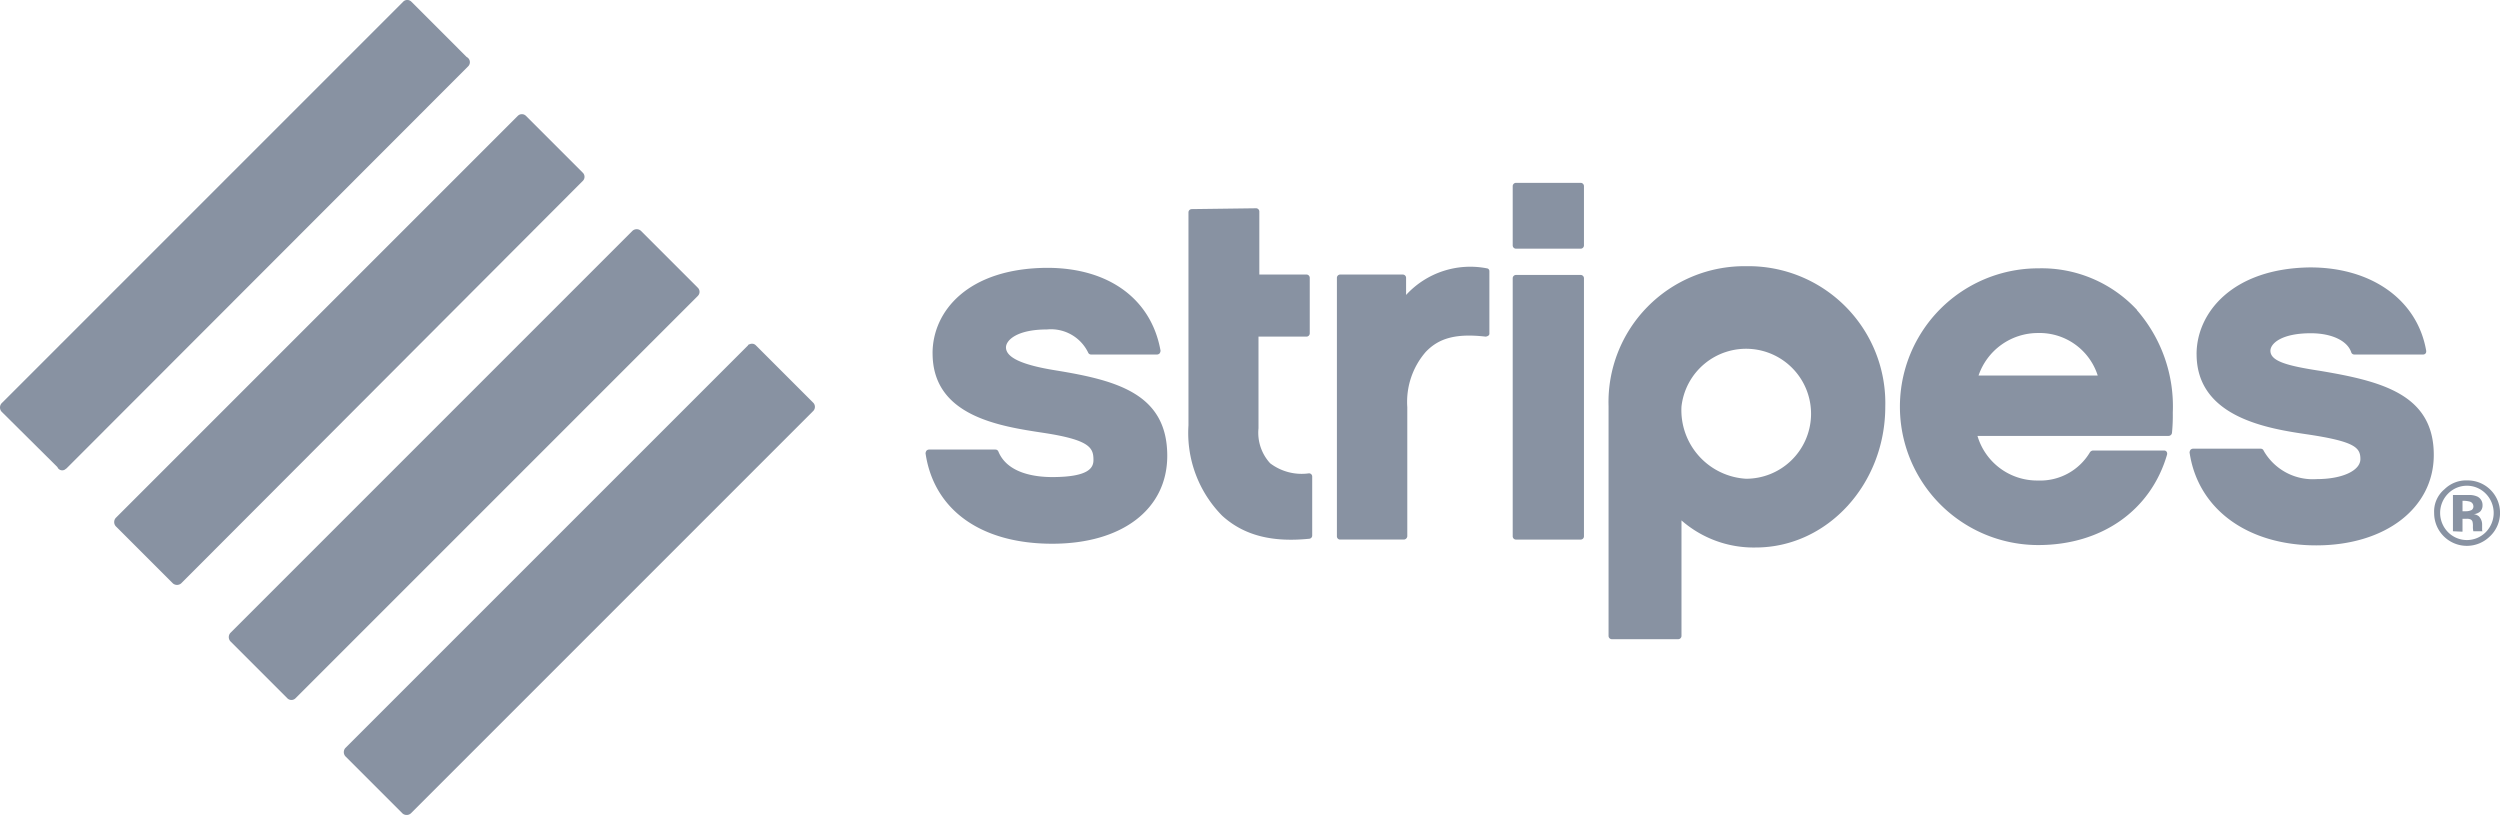
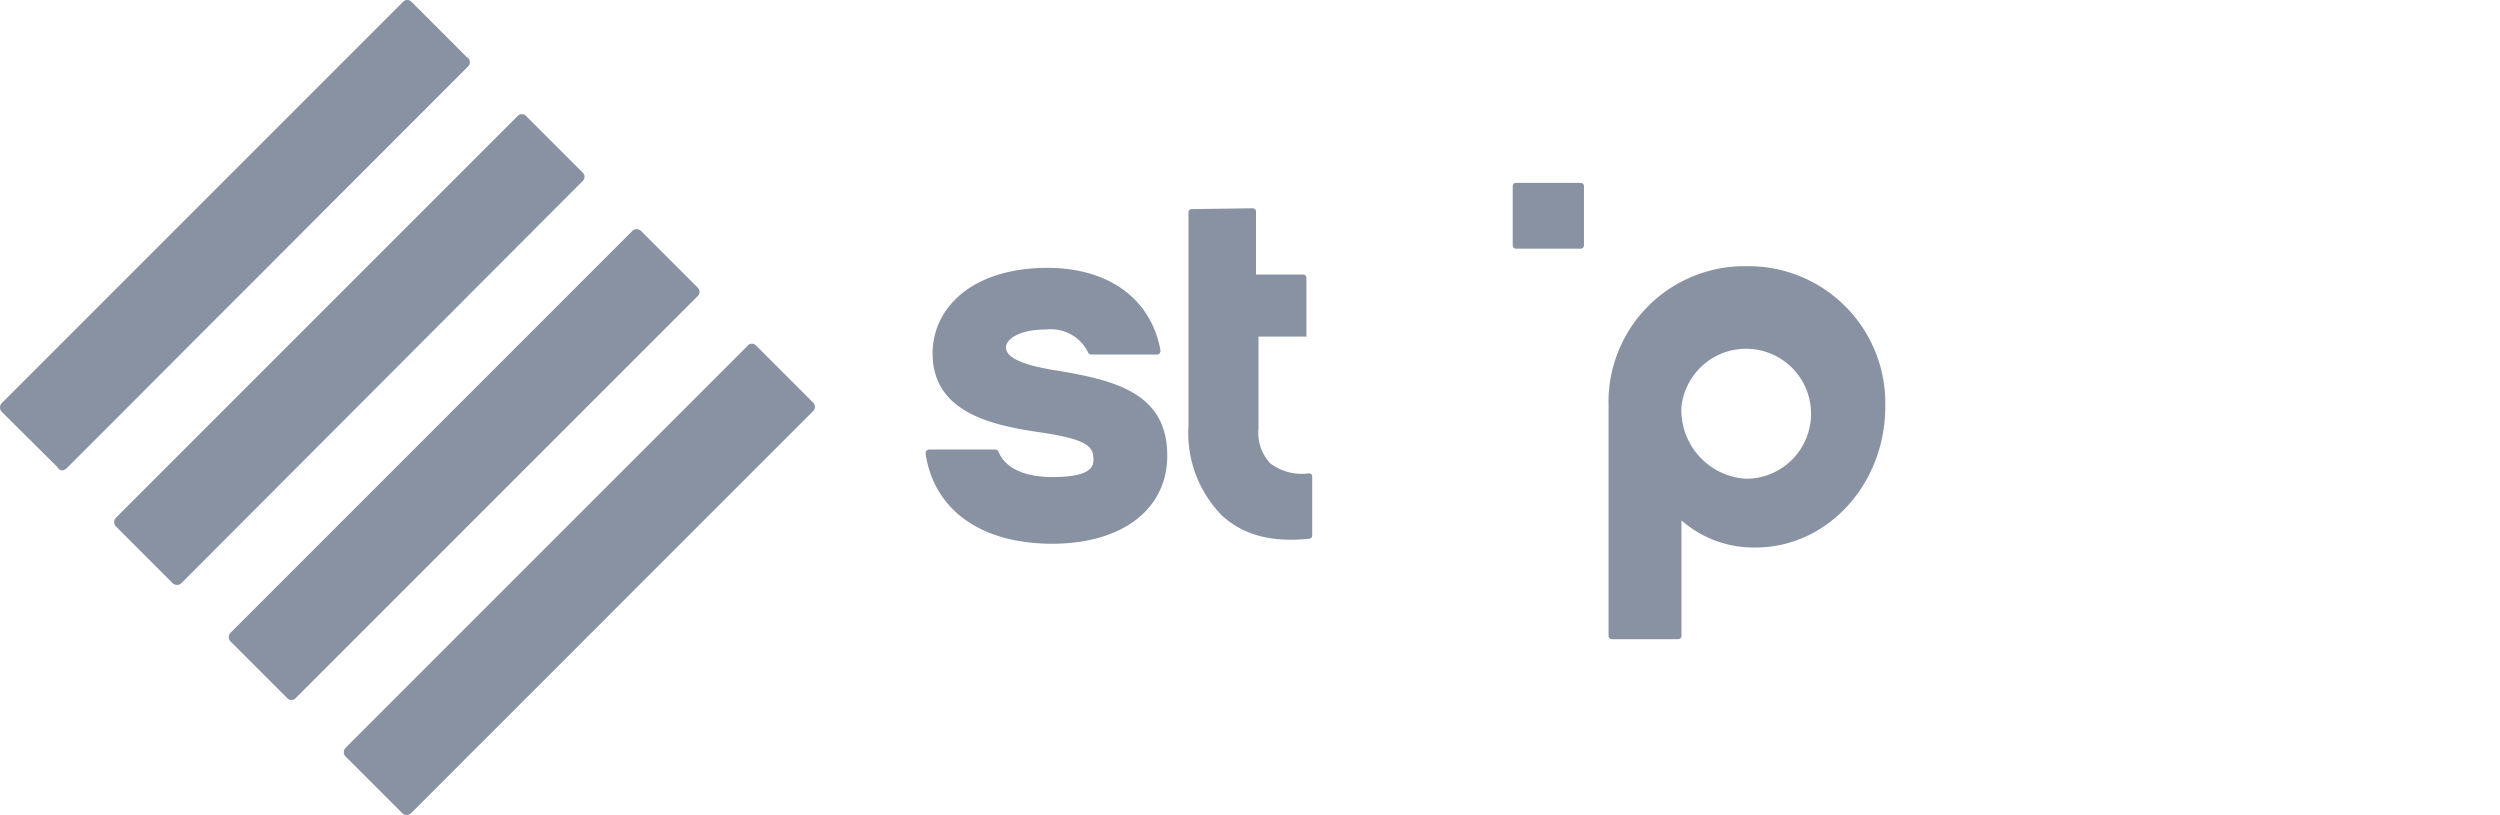
<svg xmlns="http://www.w3.org/2000/svg" id="Group_44533" data-name="Group 44533" width="174.184" height="56.781" viewBox="0 0 174.184 56.781">
  <g id="Group_44542" data-name="Group 44542" transform="translate(0 0)">
-     <path id="Path_92247" data-name="Path 92247" d="M472.4,67.273a9.066,9.066,0,0,0-6.882-2.9,9.64,9.64,0,1,0,0,19.28c4.414,0,7.84-2.41,8.972-6.3a.255.255,0,0,0-.029-.2.207.207,0,0,0-.174-.087h-4.965a.294.294,0,0,0-.2.116,4.029,4.029,0,0,1-3.63,1.974,4.33,4.33,0,0,1-4.21-3.107H474.6a.246.246,0,0,0,.232-.2,11.892,11.892,0,0,0,.058-1.423,10.211,10.211,0,0,0-2.5-7.143m-11.034,4.559a4.371,4.371,0,0,1,4.123-2.962,4.253,4.253,0,0,1,4.181,2.962Z" transform="translate(-323.504 -45.677)" fill="#8892a2" />
-     <path id="Path_92248" data-name="Path 92248" d="M525.869,70.215c0,4.443,5.052,5.2,7.782,5.6,3.281.494,3.63.929,3.63,1.713s-1.22,1.394-3.049,1.394a3.943,3.943,0,0,1-3.688-1.974.218.218,0,0,0-.2-.145h-4.733a.251.251,0,0,0-.174.087.413.413,0,0,0-.058.174c.581,3.949,4.036,6.475,8.827,6.475s8.188-2.584,8.188-6.3c0-4.21-3.6-5.139-7.956-5.865-2.265-.348-3.426-.668-3.426-1.394,0-.494.755-1.22,2.817-1.22,1.452,0,2.555.523,2.817,1.336a.218.218,0,0,0,.2.145h4.82a.206.206,0,0,0,.2-.232v-.029c-.61-3.542-3.8-5.807-8.072-5.807-5.43.058-7.927,3.165-7.927,6.04" transform="translate(-372.824 -45.541)" fill="#8892a2" />
    <path id="Path_92249" data-name="Path 92249" d="M222.569,70.228c0,4.385,4.675,5.081,7.753,5.546,3.223.494,3.455,1.045,3.455,1.887,0,.523-.29,1.19-2.875,1.19-1.132,0-3.107-.232-3.746-1.771a.218.218,0,0,0-.2-.145h-4.646a.251.251,0,0,0-.174.087.413.413,0,0,0-.058.174c.581,3.949,3.862,6.3,8.827,6.3,4.878,0,8.014-2.41,8.014-6.127,0-4.326-3.513-5.256-7.782-5.953-2.352-.377-3.455-.9-3.455-1.6,0-.494.755-1.249,2.846-1.249a2.88,2.88,0,0,1,2.875,1.6.218.218,0,0,0,.2.145h4.617a.251.251,0,0,0,.174-.087.412.412,0,0,0,.058-.174c-.639-3.6-3.6-5.778-7.9-5.778-5.517.029-7.985,3.02-7.985,5.953" transform="translate(-157.592 -45.612)" fill="#8892a2" />
-     <path id="Path_92250" data-name="Path 92250" d="M285.407,50.033a.229.229,0,0,0-.232.232V65.1a8.211,8.211,0,0,0,2.352,6.3c1.539,1.394,3.513,1.858,6.069,1.6a.224.224,0,0,0,.2-.232V68.675a.224.224,0,0,0-.2-.232h-.029a3.632,3.632,0,0,1-2.7-.7,3.146,3.146,0,0,1-.813-2.439V58.918h3.339a.229.229,0,0,0,.232-.232V54.824a.229.229,0,0,0-.232-.232h-3.281V50.207a.229.229,0,0,0-.232-.232Z" transform="translate(-202.37 -35.464)" fill="#8892a2" />
-     <path id="Path_92251" data-name="Path 92251" d="M363.207,65.975a.229.229,0,0,0-.232.232V84.181a.229.229,0,0,0,.232.232h4.5a.229.229,0,0,0,.232-.232V66.207a.229.229,0,0,0-.232-.232Z" transform="translate(-257.579 -46.818)" fill="#8892a2" />
+     <path id="Path_92250" data-name="Path 92250" d="M285.407,50.033a.229.229,0,0,0-.232.232V65.1a8.211,8.211,0,0,0,2.352,6.3c1.539,1.394,3.513,1.858,6.069,1.6a.224.224,0,0,0,.2-.232V68.675a.224.224,0,0,0-.2-.232h-.029a3.632,3.632,0,0,1-2.7-.7,3.146,3.146,0,0,1-.813-2.439V58.918h3.339V54.824a.229.229,0,0,0-.232-.232h-3.281V50.207a.229.229,0,0,0-.232-.232Z" transform="translate(-202.37 -35.464)" fill="#8892a2" />
    <path id="Path_92252" data-name="Path 92252" d="M363.207,43.875a.229.229,0,0,0-.232.232v4.123a.229.229,0,0,0,.232.232h4.5a.229.229,0,0,0,.232-.232V44.107a.229.229,0,0,0-.232-.232Z" transform="translate(-257.579 -31.135)" fill="#8892a2" />
-     <path id="Path_92253" data-name="Path 92253" d="M325.6,65.961v-1.19a.229.229,0,0,0-.232-.232h-4.356a.229.229,0,0,0-.232.232v18a.224.224,0,0,0,.2.232h4.472a.25.25,0,0,0,.232-.232v-9a5.309,5.309,0,0,1,1.278-3.833c.929-.987,2.149-1.307,4.181-1.074a.413.413,0,0,0,.174-.058.176.176,0,0,0,.087-.174V64.306a.194.194,0,0,0-.174-.2,6.065,6.065,0,0,0-5.633,1.858" transform="translate(-227.633 -45.41)" fill="#8892a2" />
    <path id="Path_92254" data-name="Path 92254" d="M395.557,63.875a9.47,9.47,0,0,0-9.582,9.756v16a.229.229,0,0,0,.232.232h4.617a.229.229,0,0,0,.232-.232V81.587a7.626,7.626,0,0,0,5.169,1.887c4.994,0,9.03-4.414,9.03-9.814a9.537,9.537,0,0,0-9.7-9.785m0,14.809a4.786,4.786,0,0,1-4.5-5.023,4.528,4.528,0,1,1,4.5,5.023" transform="translate(-273.901 -45.328)" fill="#8892a2" />
-     <path id="Path_92255" data-name="Path 92255" d="M587.961,119.16a2.279,2.279,0,0,1-3.891-1.626,2.011,2.011,0,0,1,.726-1.655,2.143,2.143,0,0,1,1.568-.61,2.259,2.259,0,0,1,1.6,3.891m-2.933-2.962a1.911,1.911,0,0,0,0,2.671,1.849,1.849,0,0,0,2.642,0,1.911,1.911,0,0,0,0-2.671,1.841,1.841,0,0,0-2.613-.029Zm.348,2.613v-2.526h1.22a1.368,1.368,0,0,1,.494.116.652.652,0,0,1,.348.61.591.591,0,0,1-.174.436.817.817,0,0,1-.435.174.746.746,0,0,1,.348.145.811.811,0,0,1,.232.581v.407l.029.058H586.8a1.413,1.413,0,0,1-.029-.348,1.191,1.191,0,0,0-.029-.319.262.262,0,0,0-.174-.174.639.639,0,0,0-.232-.029h-.29v.9Zm1.19-2.062a1.7,1.7,0,0,0-.378-.058h-.145v.726h.261a.894.894,0,0,0,.378-.087.3.3,0,0,0,.116-.29.334.334,0,0,0-.232-.29" transform="translate(-414.474 -81.797)" fill="#8892a2" />
    <path id="Path_92256" data-name="Path 92256" d="M32.63,4.61h0a.406.406,0,0,0-.116-.639L28.652.109a.4.4,0,0,0-.552,0L.109,28.1a.441.441,0,0,0,0,.581L4,32.543a.361.361,0,0,0,.523.174c.029-.029.087-.058.116-.087Zm7.985,7.985h0a.4.4,0,0,0,0-.552L36.637,8.065a.4.4,0,0,0-.552,0L8.065,36.085a.441.441,0,0,0,0,.581l3.978,3.978a.441.441,0,0,0,.581,0ZM56.643,28.042l-3.978-3.978a.373.373,0,0,0-.29-.116.538.538,0,0,0-.2.058.062.062,0,0,0-.058.058L24.064,52.114a.441.441,0,0,0,0,.581l3.978,3.978a.441.441,0,0,0,.581,0L56.672,28.623a.412.412,0,0,0-.029-.581h0m-8.014-7.433h0a.4.4,0,0,0,0-.552l-3.978-3.978a.441.441,0,0,0-.581,0L16.05,44.1a.441.441,0,0,0,0,.581l3.978,3.978a.4.4,0,0,0,.552,0Z" transform="translate(0 0)" fill="#8892a2" />
  </g>
</svg>